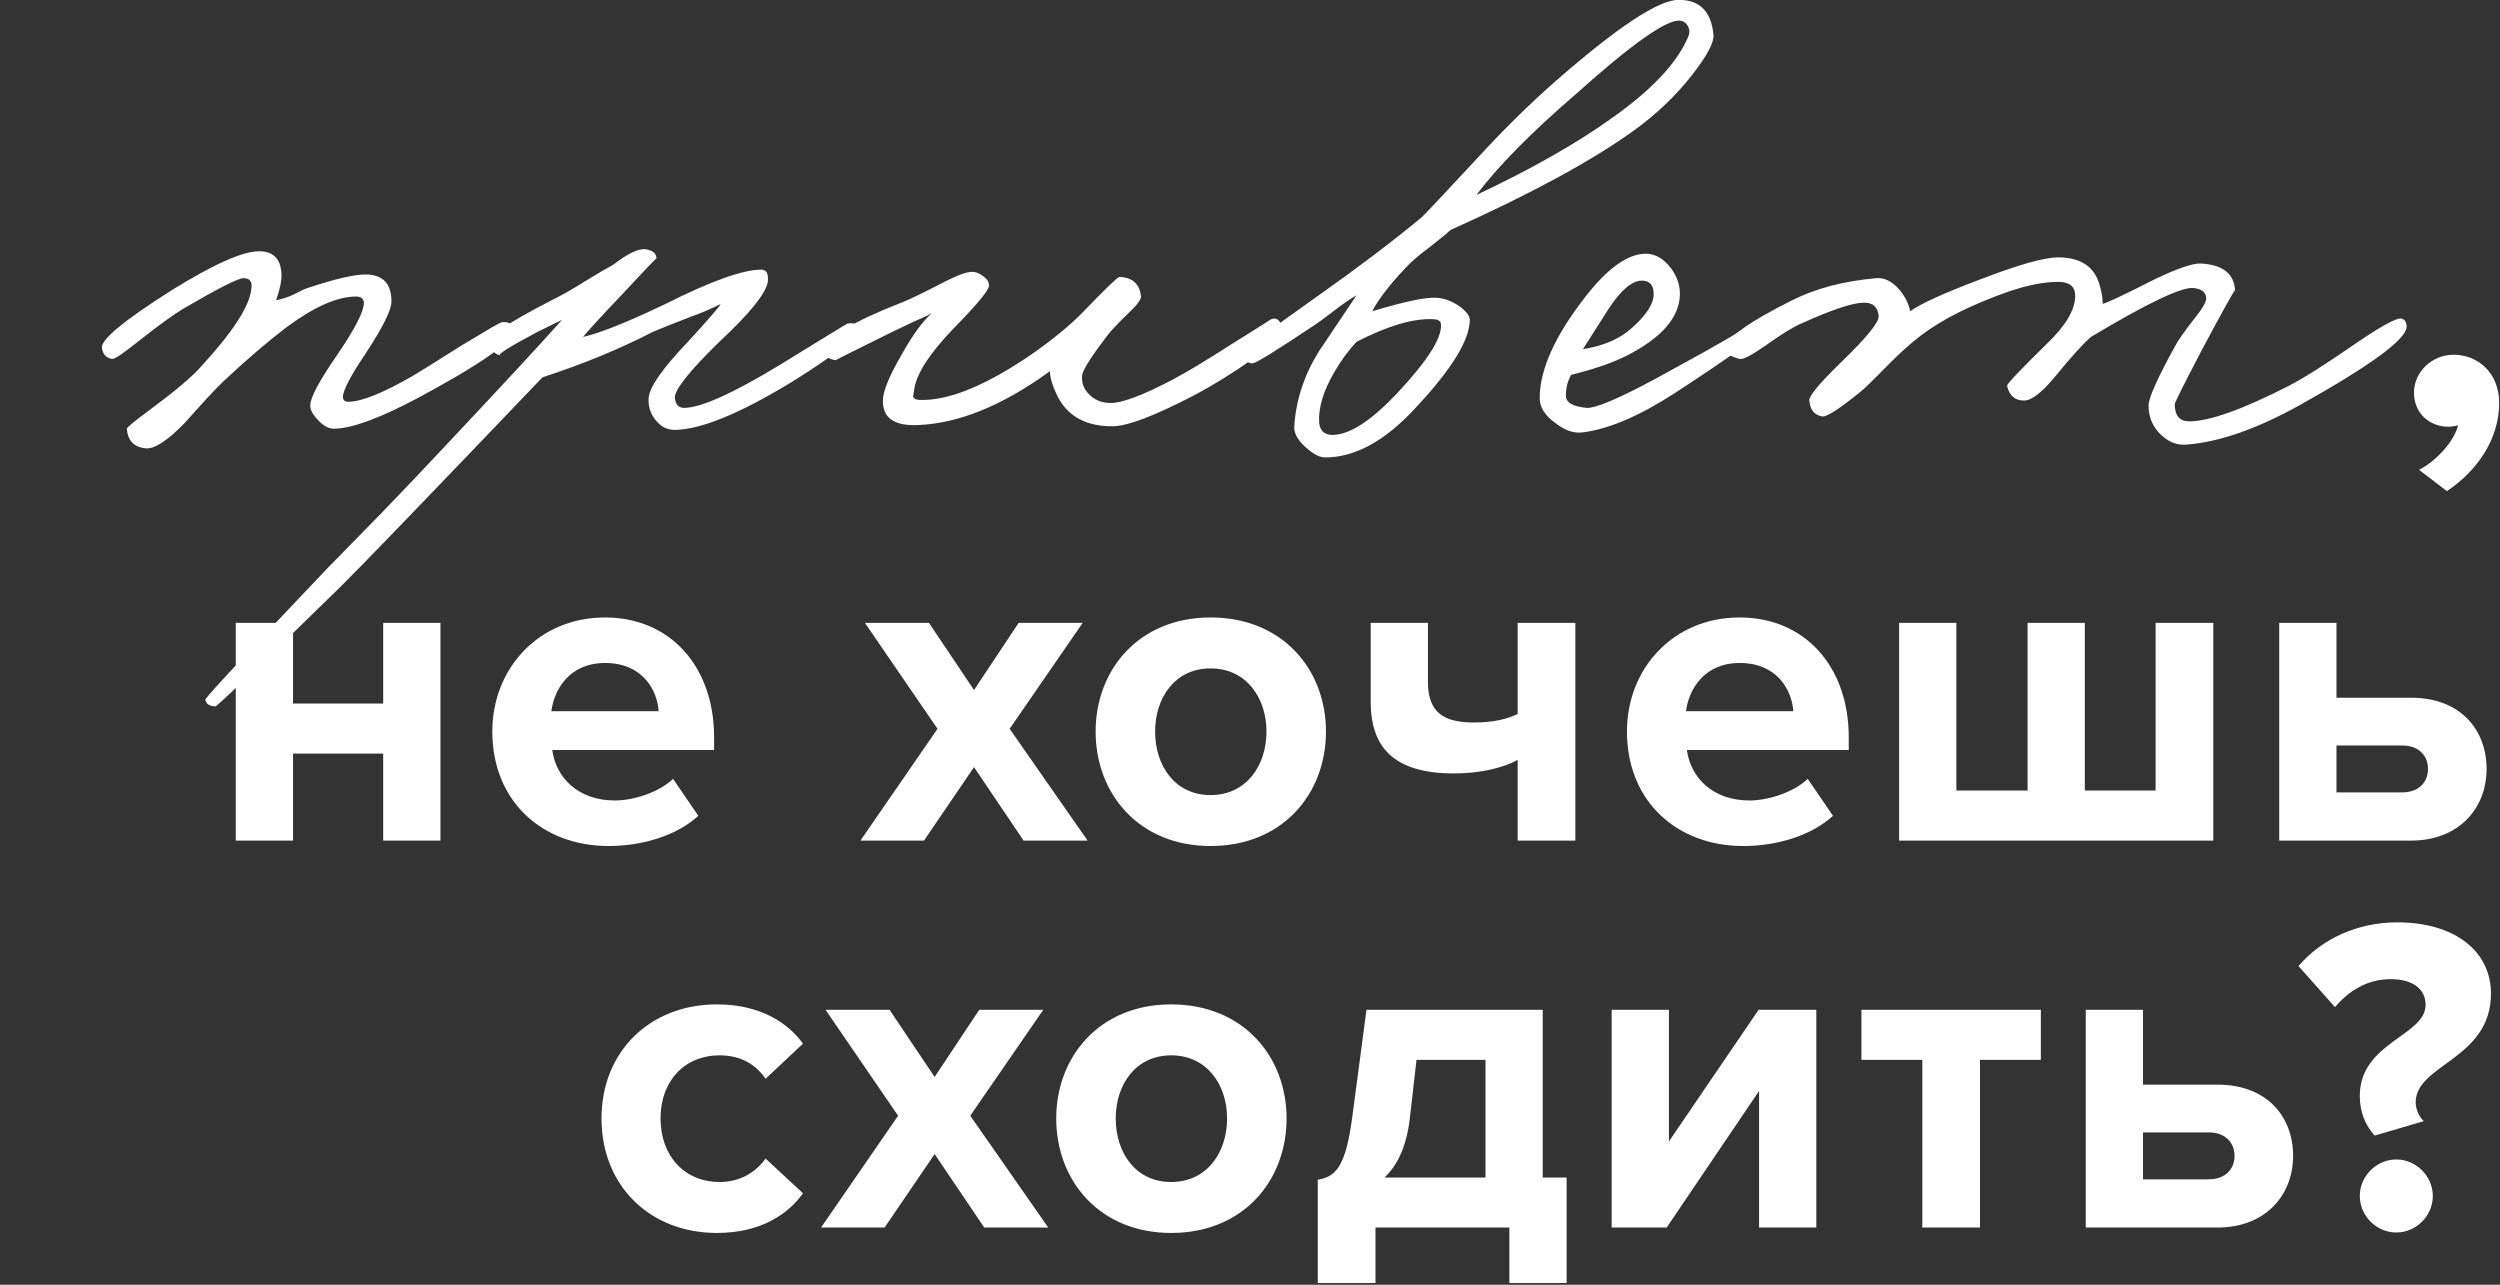
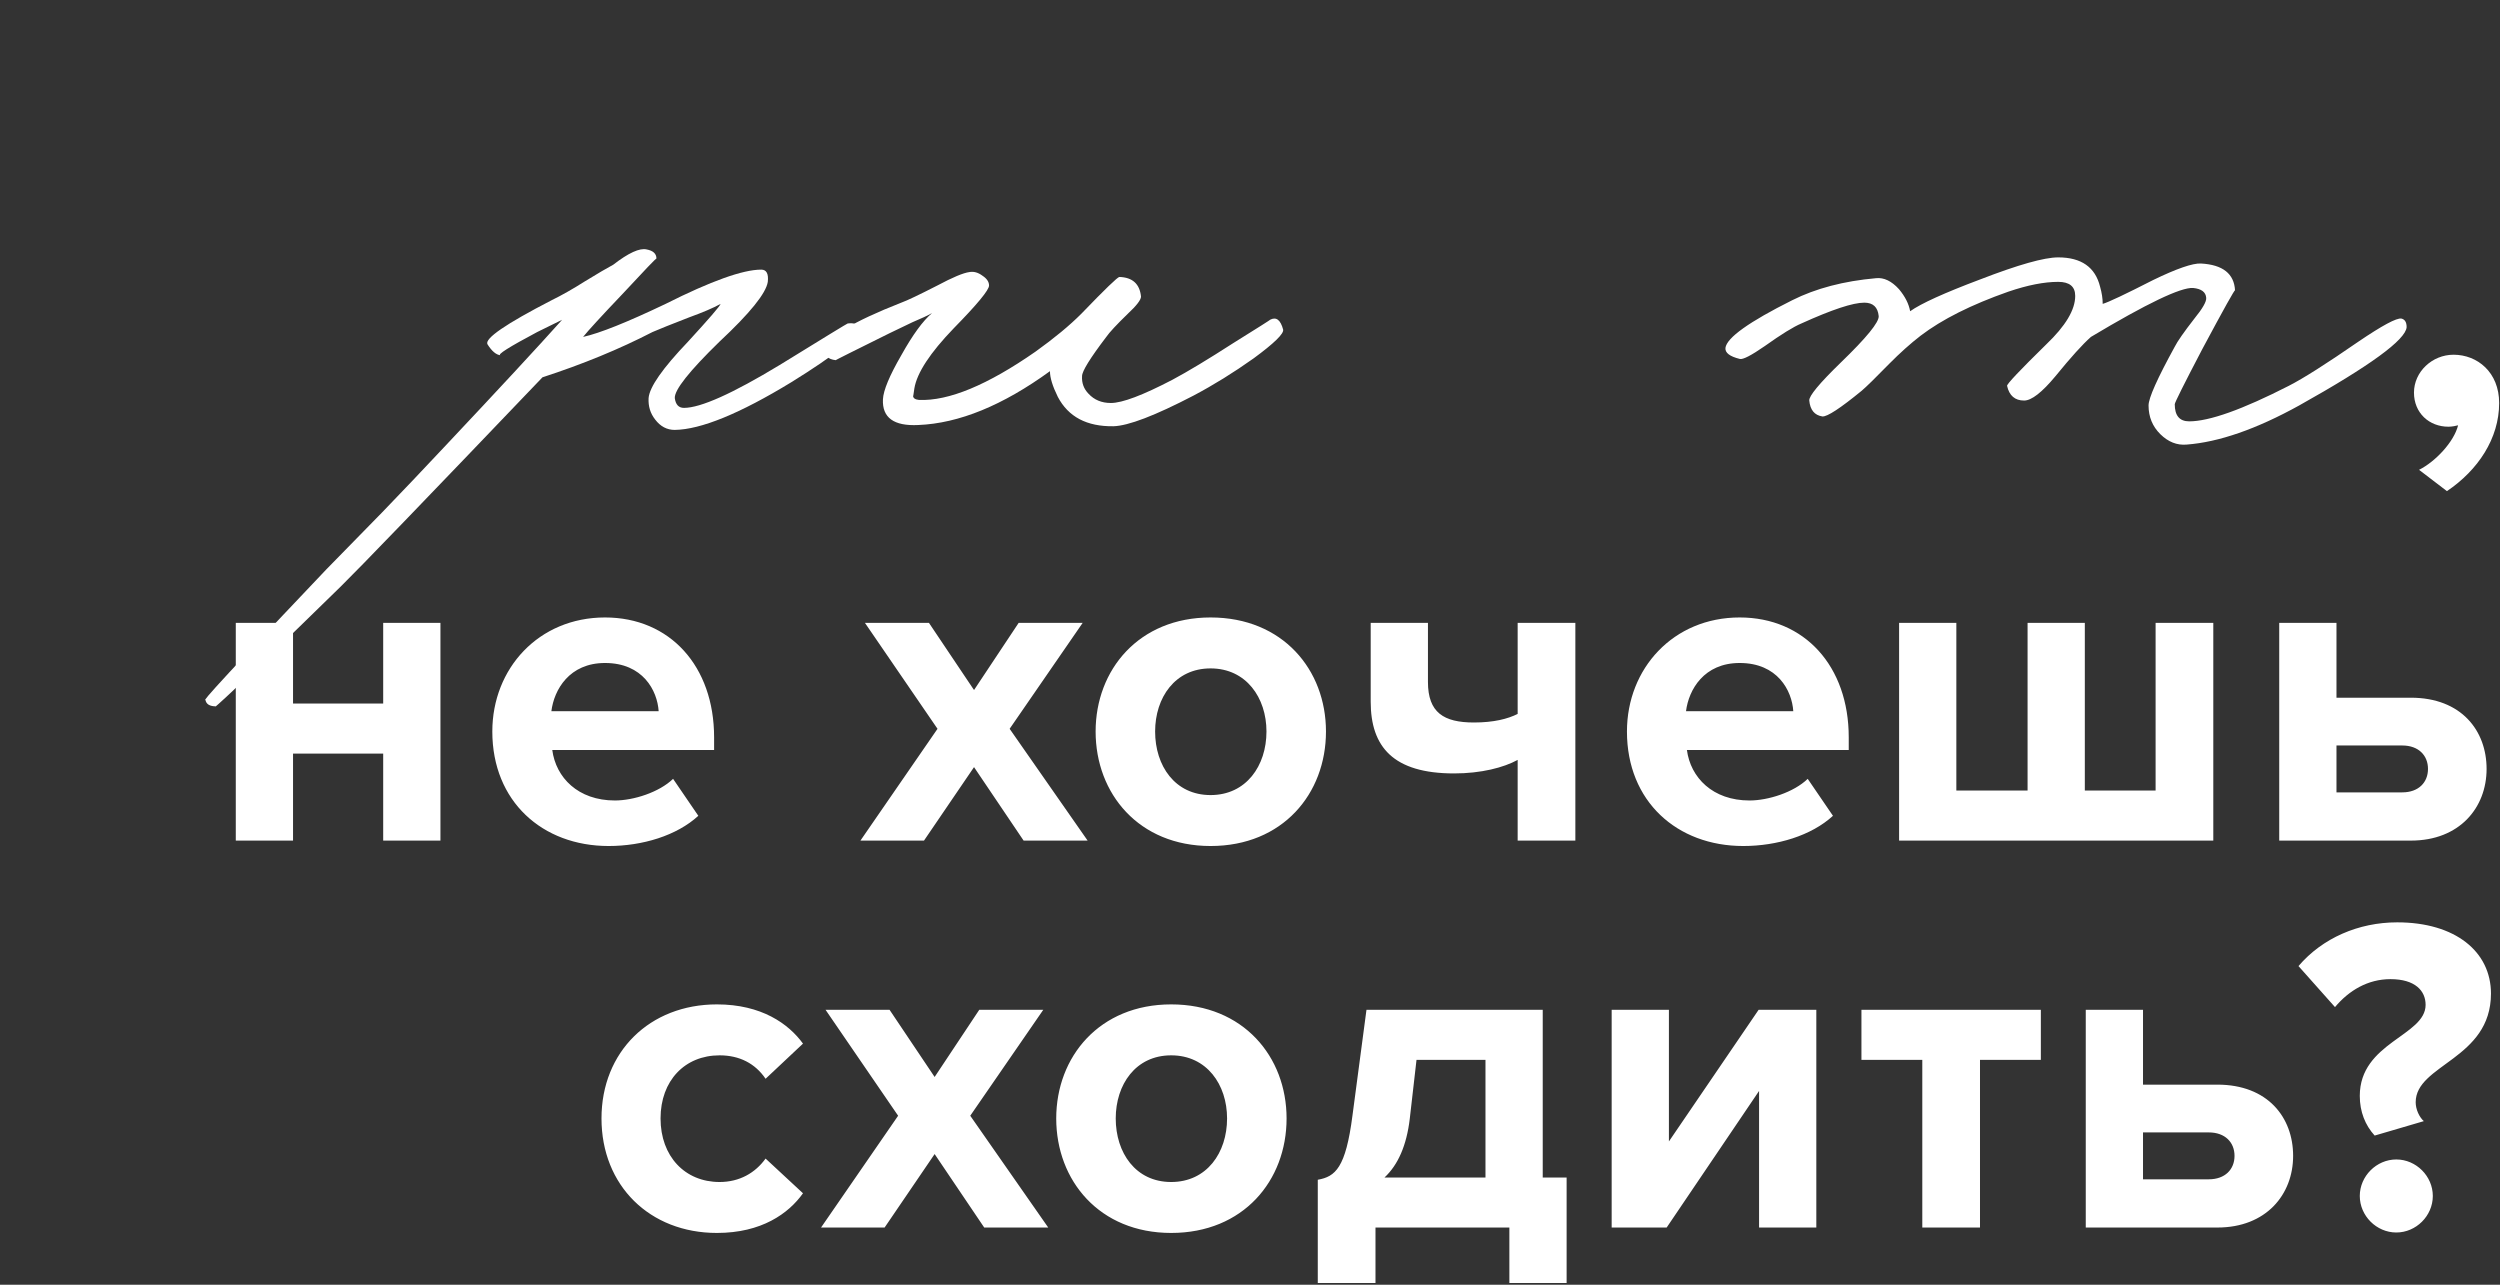
<svg xmlns="http://www.w3.org/2000/svg" width="1331" height="684" viewBox="0 0 1331 684" fill="none">
  <rect x="0" y="0" width="1331" height="684" fill="#333333" stroke="none" />
  <g clip-path="url(#clip0_566_5)">
    <path d="M156.011 447.537V401.217H204.011V447.537H234.491V331.617H204.011V374.577H156.011V331.617H125.531V447.537H156.011ZM324.03 450.417C342.03 450.417 360.27 444.897 371.79 434.337L358.35 414.657C350.91 421.857 337.23 426.177 327.39 426.177C307.71 426.177 295.95 413.937 294.03 399.297H380.19V392.577C380.19 354.657 356.67 328.737 322.11 328.737C286.83 328.737 262.11 355.857 262.11 389.457C262.11 426.657 288.75 450.417 324.03 450.417ZM350.67 378.657H293.55C294.99 367.137 303.15 352.977 322.11 352.977C342.27 352.977 349.95 367.617 350.67 378.657ZM579.052 447.537L537.532 388.017L576.412 331.617H542.332L518.572 367.377L494.572 331.617H460.492L499.132 388.017L458.092 447.537H491.932L518.572 408.417L544.972 447.537H579.052ZM644.507 450.417C682.907 450.417 705.947 422.577 705.947 389.457C705.947 356.577 682.907 328.737 644.507 328.737C606.347 328.737 583.307 356.577 583.307 389.457C583.307 422.577 606.347 450.417 644.507 450.417ZM644.507 423.297C625.547 423.297 614.987 407.697 614.987 389.457C614.987 371.457 625.547 355.857 644.507 355.857C663.467 355.857 674.267 371.457 674.267 389.457C674.267 407.697 663.467 423.297 644.507 423.297ZM729.76 331.617V373.617C729.76 397.617 741.76 411.777 774.16 411.777C788.56 411.777 800.56 408.657 808 404.577V447.537H838.72V331.617H808V380.097C802.72 382.737 795.28 384.657 784.72 384.657C768.64 384.657 760.24 379.377 760.24 363.057V331.617H729.76ZM928.11 450.417C946.11 450.417 964.35 444.897 975.87 434.337L962.43 414.657C954.99 421.857 941.31 426.177 931.47 426.177C911.79 426.177 900.03 413.937 898.11 399.297H984.27V392.577C984.27 354.657 960.75 328.737 926.19 328.737C890.91 328.737 866.19 355.857 866.19 389.457C866.19 426.657 892.83 450.417 928.11 450.417ZM954.75 378.657H897.63C899.07 367.137 907.23 352.977 926.19 352.977C946.35 352.977 954.03 367.617 954.75 378.657ZM1147.64 331.617V420.897H1109.96V331.617H1079.48V420.897H1041.56V331.617H1011.08V447.537H1178.36V331.617H1147.64ZM1213.46 331.617V447.537H1283.54C1309.46 447.537 1323.86 430.017 1323.86 409.377C1323.86 388.977 1310.42 371.457 1283.54 371.457H1243.94V331.617H1213.46ZM1278.98 396.897C1287.62 396.897 1292.66 402.177 1292.66 409.377C1292.66 416.577 1287.62 421.857 1278.98 421.857H1243.94V396.897H1278.98ZM381.675 656.42C405.435 656.42 419.835 646.1 427.515 635.3L407.595 616.82C402.075 624.5 393.675 629.3 383.115 629.3C364.635 629.3 351.675 615.62 351.675 595.46C351.675 575.3 364.635 561.86 383.115 561.86C393.675 561.86 402.075 566.18 407.595 574.34L427.515 555.62C419.835 545.06 405.435 534.737 381.675 534.737C345.915 534.737 320.235 559.94 320.235 595.46C320.235 631.22 345.915 656.42 381.675 656.42ZM558.081 653.54L516.561 594.02L555.441 537.617H521.361L497.601 573.38L473.601 537.617H439.521L478.161 594.02L437.121 653.54H470.961L497.601 614.42L524.001 653.54H558.081ZM623.535 656.42C661.935 656.42 684.975 628.58 684.975 595.46C684.975 562.58 661.935 534.737 623.535 534.737C585.375 534.737 562.335 562.58 562.335 595.46C562.335 628.58 585.375 656.42 623.535 656.42ZM623.535 629.3C604.575 629.3 594.015 613.7 594.015 595.46C594.015 577.46 604.575 561.86 623.535 561.86C642.495 561.86 653.295 577.46 653.295 595.46C653.295 613.7 642.495 629.3 623.535 629.3ZM701.587 683.06H732.31V653.54H803.59V683.06H834.07V626.9H821.35V537.617H727.51L720.07 593.78C716.467 621.86 710.947 626.42 701.587 628.1V683.06ZM754.15 564.26H790.87V626.9H737.11C744.31 620.18 748.87 609.86 750.55 595.7L754.15 564.26ZM887.33 653.54L936.53 580.82V653.54H967.01V537.617H936.29L888.53 607.7V537.617H858.05V653.54H887.33ZM1054.15 653.54V564.26H1086.55V537.617H991.03V564.26H1023.43V653.54H1054.15ZM1110.46 537.617V653.54H1180.54C1206.46 653.54 1220.86 636.02 1220.86 615.38C1220.86 594.98 1207.42 577.46 1180.54 577.46H1140.94V537.617H1110.46ZM1175.98 602.9C1184.62 602.9 1189.66 608.18 1189.66 615.38C1189.66 622.58 1184.62 627.86 1175.98 627.86H1140.94V602.9H1175.98ZM1264.27 604.58L1290.43 596.9C1288.03 594.74 1286.11 590.66 1286.11 586.82C1286.11 566.66 1326.19 564.02 1326.19 528.977C1326.19 506.657 1307.23 491.057 1276.27 491.057C1255.63 491.057 1236.43 499.457 1223.71 514.337L1243.15 536.177C1250.59 527.297 1260.67 521.297 1272.67 521.297C1285.87 521.297 1291.39 527.537 1291.39 534.977C1291.39 551.54 1256.35 554.9 1256.35 583.46C1256.35 591.86 1259.23 599.06 1264.27 604.58ZM1275.79 656.18C1286.35 656.18 1295.23 647.3 1295.23 636.74C1295.23 626.18 1286.35 617.3 1275.79 617.3C1265.23 617.3 1256.35 626.18 1256.35 636.74C1256.35 647.3 1265.23 656.18 1275.79 656.18Z" fill="white" />
-     <path d="M273.274 176.119C273.274 181.765 256.303 193.708 222.361 211.948C201.902 222.805 187.024 228.234 177.725 228.234C174.935 228.234 172.145 226.714 169.355 223.674C166.566 220.851 165.171 218.245 165.171 215.857C165.171 211.731 170.053 202.611 179.817 188.496C189.116 174.816 193.766 165.696 193.766 161.136C193.533 158.965 192.138 157.879 189.581 157.879C179.584 157.879 167.263 163.308 152.617 174.165C142.62 181.765 131.461 191.319 119.14 202.828C117.047 204.782 113.793 208.148 109.376 212.925L98.217 225.302C88.917 234.857 81.943 239.308 77.293 238.657C71.249 238.005 67.994 234.531 67.529 228.234C67.529 227.582 71.482 224.325 79.386 218.462C92.637 208.691 101.704 201.091 106.586 195.662C123.789 176.988 132.856 163.091 133.786 153.971C134.483 150.062 133.089 148.108 129.601 148.108C126.812 148.108 116.118 153.536 97.519 164.394C92.405 167.434 84.617 173.079 74.155 181.331C66.018 187.845 61.252 191.102 59.858 191.102C56.603 190.668 54.743 188.714 54.278 185.239C53.581 180.896 65.902 170.691 91.242 154.622C113.56 140.725 129.136 133.776 137.971 133.776C145.41 133.776 149.362 137.685 149.827 145.502C150.06 148.976 149.13 153.753 147.037 159.834C150.292 159.182 153.314 158.205 156.104 156.902C159.824 154.948 162.381 153.754 163.776 153.319C178.887 148.325 189.349 145.936 195.161 146.153C203.995 146.371 208.412 151.148 208.412 160.485C208.412 165.045 203.762 174.382 194.463 188.496C186.559 200.222 182.607 207.822 182.607 211.297C182.607 213.034 183.537 213.902 185.396 213.902C192.371 213.902 203.762 209.342 219.571 200.222C221.896 198.919 230.614 193.491 245.725 183.936C258.976 175.902 266.067 171.776 266.997 171.559C271.181 171.125 273.274 172.645 273.274 176.119Z" fill="white" />
    <path d="M456.899 174.816C456.666 179.376 444.81 188.931 421.329 203.479C393.897 220.199 373.206 228.668 359.257 228.885C355.073 228.885 351.586 227.039 348.796 223.348C346.239 220.091 345.076 216.291 345.309 211.948C345.774 206.085 352.748 196.097 366.232 181.982C377.391 169.822 383.203 163.091 383.668 161.788C379.716 163.959 374.136 166.348 366.929 168.954C357.398 172.645 350.888 175.251 347.401 176.771C329.733 185.891 310.204 193.925 288.816 200.874C226.744 265.8 190.942 302.931 181.411 312.268C108.18 383.926 114.297 376.056 114.995 376.056C111.74 376.056 109.88 374.97 109.415 372.799C109.415 372.148 102.6 378.063 173.739 303.148L203.38 272.857C214.074 261.782 225.117 250.165 236.508 238.005C265.336 207.388 286.259 184.805 299.278 170.256L286.026 176.771C270.915 184.805 264.406 188.931 266.498 189.148C264.173 188.931 261.849 186.976 259.524 183.285C257.896 180.245 269.288 172.428 293.698 159.834C299.045 157.228 304.974 153.862 311.483 149.736C318.225 145.611 323.223 142.679 326.478 140.942C334.615 134.645 340.543 131.931 344.263 132.799C347.75 133.451 349.493 135.079 349.493 137.685C349.493 137.251 343.449 143.548 331.36 156.576C320.201 168.302 313.227 175.902 310.437 179.376C319.271 177.422 333.917 171.559 354.375 161.788C378.553 149.628 395.524 143.548 405.288 143.548C408.078 143.548 409.241 145.719 408.776 150.062C407.846 156.142 399.244 166.782 382.97 181.982C366.929 197.617 359.025 207.605 359.257 211.948C359.722 215.422 361.35 217.159 364.14 217.159C372.974 217.159 389.945 209.559 415.053 194.359C438.998 179.594 451.087 172.211 451.319 172.211C455.039 171.776 456.899 172.645 456.899 174.816Z" fill="white" />
    <path d="M683.144 175.468C683.609 177.639 678.378 182.742 667.452 190.776C656.758 198.377 646.064 204.999 635.369 210.645C614.911 221.285 600.73 226.714 592.826 226.931C578.645 227.148 568.764 221.937 563.185 211.297C560.395 205.651 559 201.091 559 197.617C533.892 215.857 510.528 225.411 488.907 226.279C475.889 226.931 469.612 222.371 470.077 212.599C470.309 207.822 473.564 200.005 479.841 189.148C485.885 178.291 491.348 170.799 496.231 166.674C493.906 167.976 490.419 169.605 485.769 171.559L473.564 177.422C454.268 186.976 444.736 191.754 444.969 191.754C440.784 191.319 438.924 189.365 439.389 185.891C440.319 179.594 453.803 171.342 479.841 161.136C482.863 160.051 489.256 157.011 499.02 152.016C507.157 147.673 512.853 145.285 516.108 144.851C518.432 144.416 520.757 145.068 523.082 146.805C525.407 148.325 526.569 150.062 526.569 152.016C526.569 154.405 520.292 162.005 507.738 174.816C495.184 187.845 488.21 198.485 486.815 206.737C486.35 210.211 486.118 211.514 486.118 210.645C486.118 211.948 487.164 212.708 489.256 212.925C505.065 213.577 525.755 204.999 551.328 187.194C561.325 180.028 569.462 173.296 575.739 166.999C588.292 153.971 595.034 147.456 595.964 147.456C602.939 147.673 606.775 151.148 607.472 157.879C607.472 159.616 605.147 162.656 600.498 166.999C594.453 172.862 590.617 176.988 588.99 179.376C580.388 190.668 576.087 197.617 576.087 200.222C575.855 203.914 577.017 207.062 579.574 209.668C582.597 212.925 586.549 214.554 591.431 214.554C597.475 214.554 608.402 210.428 624.21 202.177C632.347 197.834 643.158 191.319 656.641 182.634C669.893 174.382 676.402 170.256 676.17 170.256C679.424 168.519 681.749 170.256 683.144 175.468Z" fill="white" />
-     <path d="M912.24 18.473C912.71 22.382 908.99 29.439 901.09 39.645C892.25 50.936 881.79 60.925 869.7 69.61C847.38 85.679 814.95 103.268 772.41 122.376C770.78 123.896 767.06 126.936 761.25 131.496C755.67 135.622 751.37 139.313 748.35 142.571C739.74 151.691 733.82 159.399 730.56 165.696C748 160.485 759.39 158.096 764.74 158.531C768.69 158.748 772.64 160.159 776.59 162.765C780.54 165.588 782.52 168.085 782.52 170.256C782.52 180.896 772.99 196.422 753.93 216.834C737.65 234.64 721.49 243.542 705.454 243.542C702.664 243.542 699.293 241.805 695.341 238.331C690.924 234.422 688.832 230.622 689.064 226.931C689.994 212.817 694.411 199.462 702.315 186.868L722.19 157.228C718.473 159.399 714.52 162.114 710.336 165.371C704.989 169.496 701.269 172.211 699.177 173.514C679.649 186.542 668.954 193.165 667.095 193.382C664.537 193.817 662.794 191.971 661.864 187.845C661.631 186.542 674.883 176.445 701.618 157.554C722.54 142.788 740.91 128.891 756.72 115.862C758.81 113.908 768.22 103.919 784.96 85.896C800.07 69.393 814.6 55.062 828.55 42.902C861.33 14.239 883.07 -0.093 893.76 -0.093C904.92 -0.093 911.08 6.096 912.24 18.473ZM898.99 19.124C899.69 17.387 899.57 15.65 898.64 13.913C897.71 12.176 896.32 11.199 894.46 10.982C887.25 10.33 868.65 23.467 838.66 50.393C815.18 70.587 797.63 88.393 786.01 103.81C815.07 90.13 839.01 76.559 857.84 63.096C879.46 47.896 893.18 33.239 898.99 19.124ZM767.18 172.862C767.18 170.908 765.67 169.931 762.64 169.931C752.18 169.496 738.7 173.514 722.19 181.982C717.775 186.759 713.939 191.971 710.685 197.617C704.64 207.822 701.85 216.942 702.315 224.977C702.78 229.754 705.57 231.925 710.685 231.491C719.52 230.839 730.68 223.348 744.16 209.017C759.97 192.079 767.64 180.028 767.18 172.862Z" fill="white" />
-     <path d="M938.31 175.468C938.07 177.856 922.5 189.148 891.58 209.342C872.75 221.502 856.47 228.451 842.76 230.188C837.87 230.84 832.88 229.102 827.76 224.977C822.41 221.068 819.74 216.725 819.74 211.948C819.74 196.748 827.88 178.725 844.15 157.879C856.01 142.679 866.7 135.079 876.23 135.079C881.12 135.079 885.53 137.576 889.48 142.571C892.97 147.348 894.6 152.234 894.37 157.228C893.9 169.171 884.6 179.811 866.47 189.148C858.8 193.057 848.8 196.531 836.48 199.571C834.62 202.828 833.69 206.519 833.69 210.645C833.69 214.337 837.41 216.508 844.85 217.159C849.5 217.377 861.35 212.382 880.42 202.177C918.78 181.331 936.45 170.908 933.42 170.908C936.91 170.908 938.54 172.428 938.31 175.468ZM880.42 156.576C880.42 151.799 878.33 149.411 874.14 149.411C868.79 149.411 862.75 154.622 856.01 165.045L842.76 185.891C853.68 184.154 862.28 180.462 868.56 174.816C876.47 167.868 880.42 161.788 880.42 156.576Z" fill="white" />
    <path d="M1281.29 174.165C1280.83 180.896 1261.76 194.794 1224.1 215.857C1201.32 228.451 1181.32 235.4 1164.12 236.702C1159.01 237.137 1154.36 235.291 1150.17 231.165C1145.99 227.039 1143.89 221.937 1143.89 215.857C1143.89 211.948 1148.54 201.525 1157.84 184.588C1159.24 181.765 1162.73 176.771 1168.3 169.605C1172.72 164.176 1174.81 160.485 1174.58 158.531C1174.35 155.491 1172.02 153.754 1167.61 153.319C1161.1 152.885 1142.96 161.571 1113.21 179.376C1108.79 183.285 1102.51 190.234 1094.38 200.222C1087.17 208.908 1081.59 213.251 1077.64 213.251C1072.76 213.251 1069.73 210.645 1068.57 205.434C1068.34 204.565 1075.31 197.182 1089.49 183.285C1099.72 173.514 1104.84 164.936 1104.84 157.554C1104.84 152.559 1101.82 150.062 1095.77 150.062C1088.33 150.062 1079.5 151.799 1069.27 155.274C1049.51 162.222 1033.93 170.039 1022.54 178.725C1017.19 182.851 1011.61 187.845 1005.8 193.708C998.59 201.091 993.71 205.868 991.16 208.039C979.76 217.377 972.79 221.937 970.23 221.719C966.05 221.068 963.72 218.245 963.26 213.251C963.03 210.862 968.61 204.131 980 193.057C993.71 179.811 1000.45 171.559 1000.22 168.302C999.76 163.525 997.2 161.136 992.55 161.136C986.51 161.136 975.35 164.828 959.07 172.211C954.89 173.948 948.38 177.965 939.55 184.262C932.34 189.256 927.92 191.536 926.29 191.102C920.95 189.799 918.39 187.845 918.62 185.239C919.32 179.811 931.18 171.342 954.19 159.834C966.75 153.536 981.62 149.628 998.83 148.108C1003.01 147.673 1007.08 149.628 1011.03 153.971C1014.29 157.879 1016.26 161.788 1016.96 165.696C1022.77 161.571 1035.21 155.925 1054.27 148.759C1074.5 140.942 1088.33 137.033 1095.77 137.033C1108.09 137.033 1115.53 142.245 1118.09 152.668C1119.02 155.925 1119.48 158.965 1119.48 161.788C1122.51 160.919 1131.46 156.685 1146.34 149.085C1158.89 143.005 1167.38 140.073 1171.79 140.291C1183.42 140.942 1189.46 145.719 1189.93 154.622C1189.93 153.754 1184.11 164.176 1172.49 185.891C1162.73 204.565 1157.84 214.337 1157.84 215.205C1157.84 221.285 1160.4 224.325 1165.52 224.325C1176.21 224.325 1193.88 218.028 1218.52 205.434C1226.19 201.525 1238.51 193.708 1255.48 181.982C1268.27 173.296 1275.94 169.171 1278.5 169.605C1280.36 170.039 1281.29 171.559 1281.29 174.165Z" fill="white" />
    <path d="M1330.55 214.575C1330.55 198.184 1318.95 188.854 1306.26 188.854C1294.92 188.854 1285.2 197.932 1285.2 209.027C1285.2 219.87 1293.3 227.183 1303.56 227.183C1305.45 227.183 1307.88 226.679 1308.69 226.427C1306.53 235.252 1296.54 245.843 1287.9 250.13L1302.75 261.478C1319.22 250.382 1330.55 233.487 1330.55 214.575Z" fill="white" />
  </g>
  <defs>
    <clipPath id="clip0_566_5">
      <rect width="1331" height="684" fill="white" />
    </clipPath>
  </defs>
</svg>